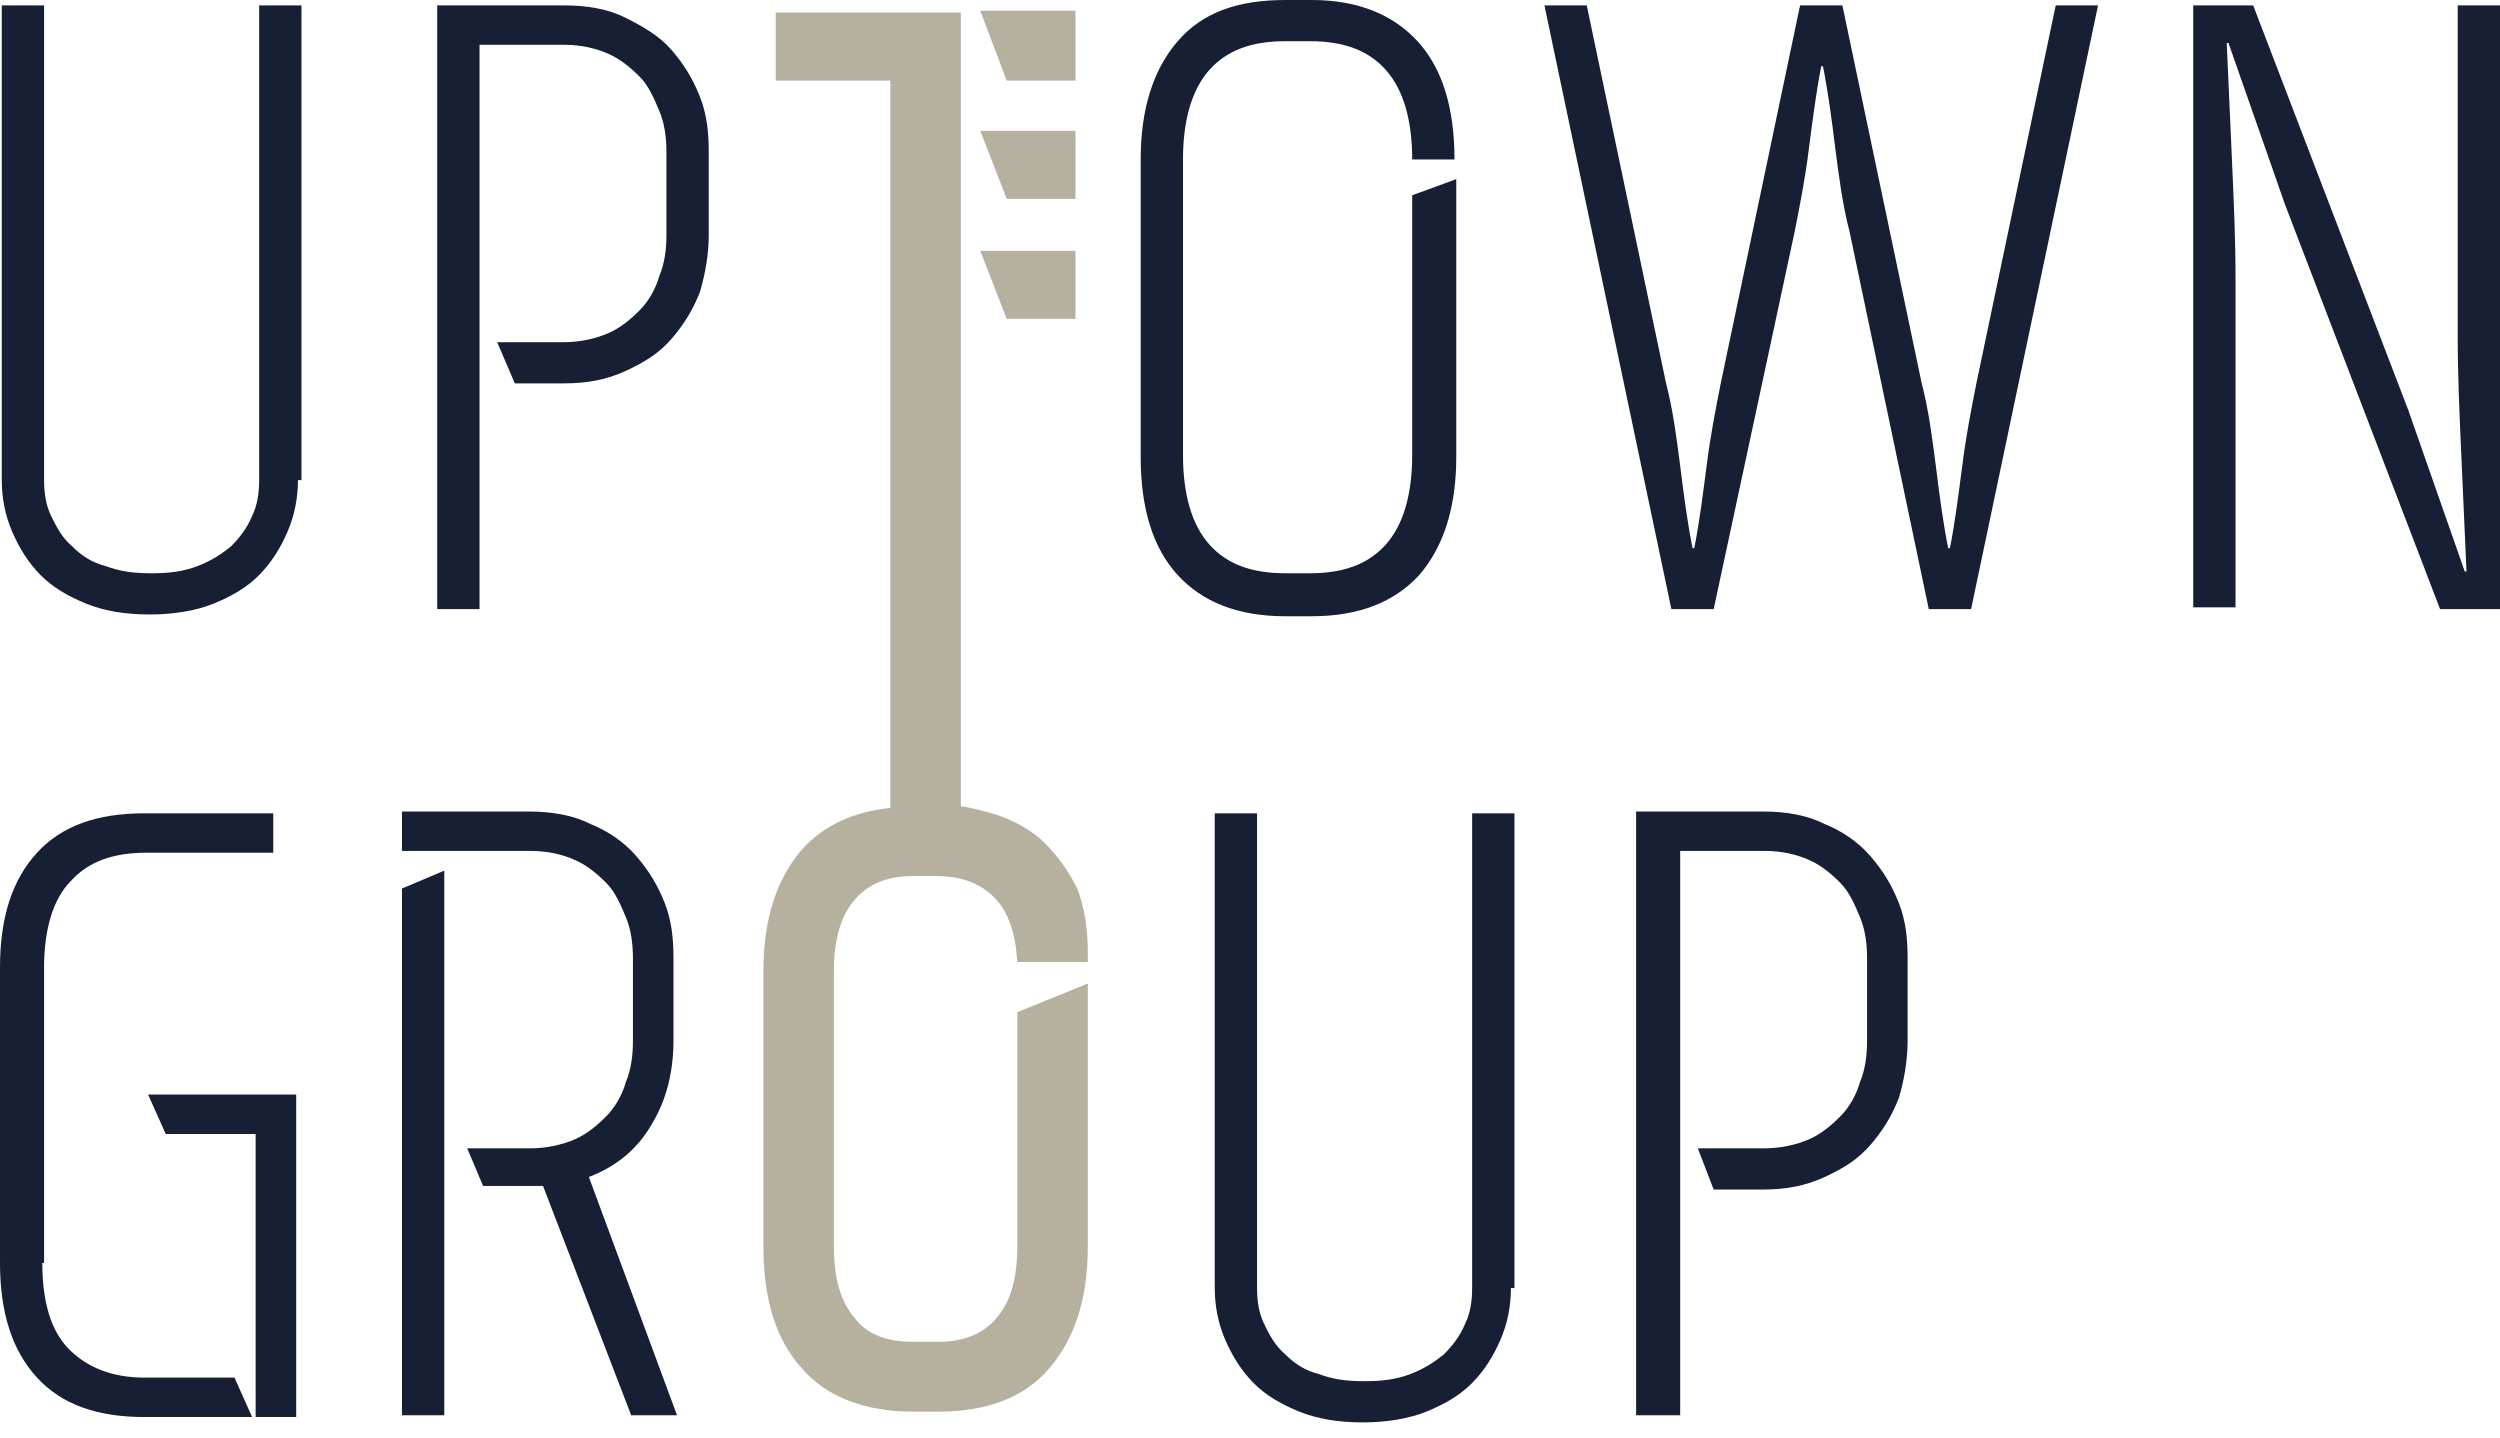
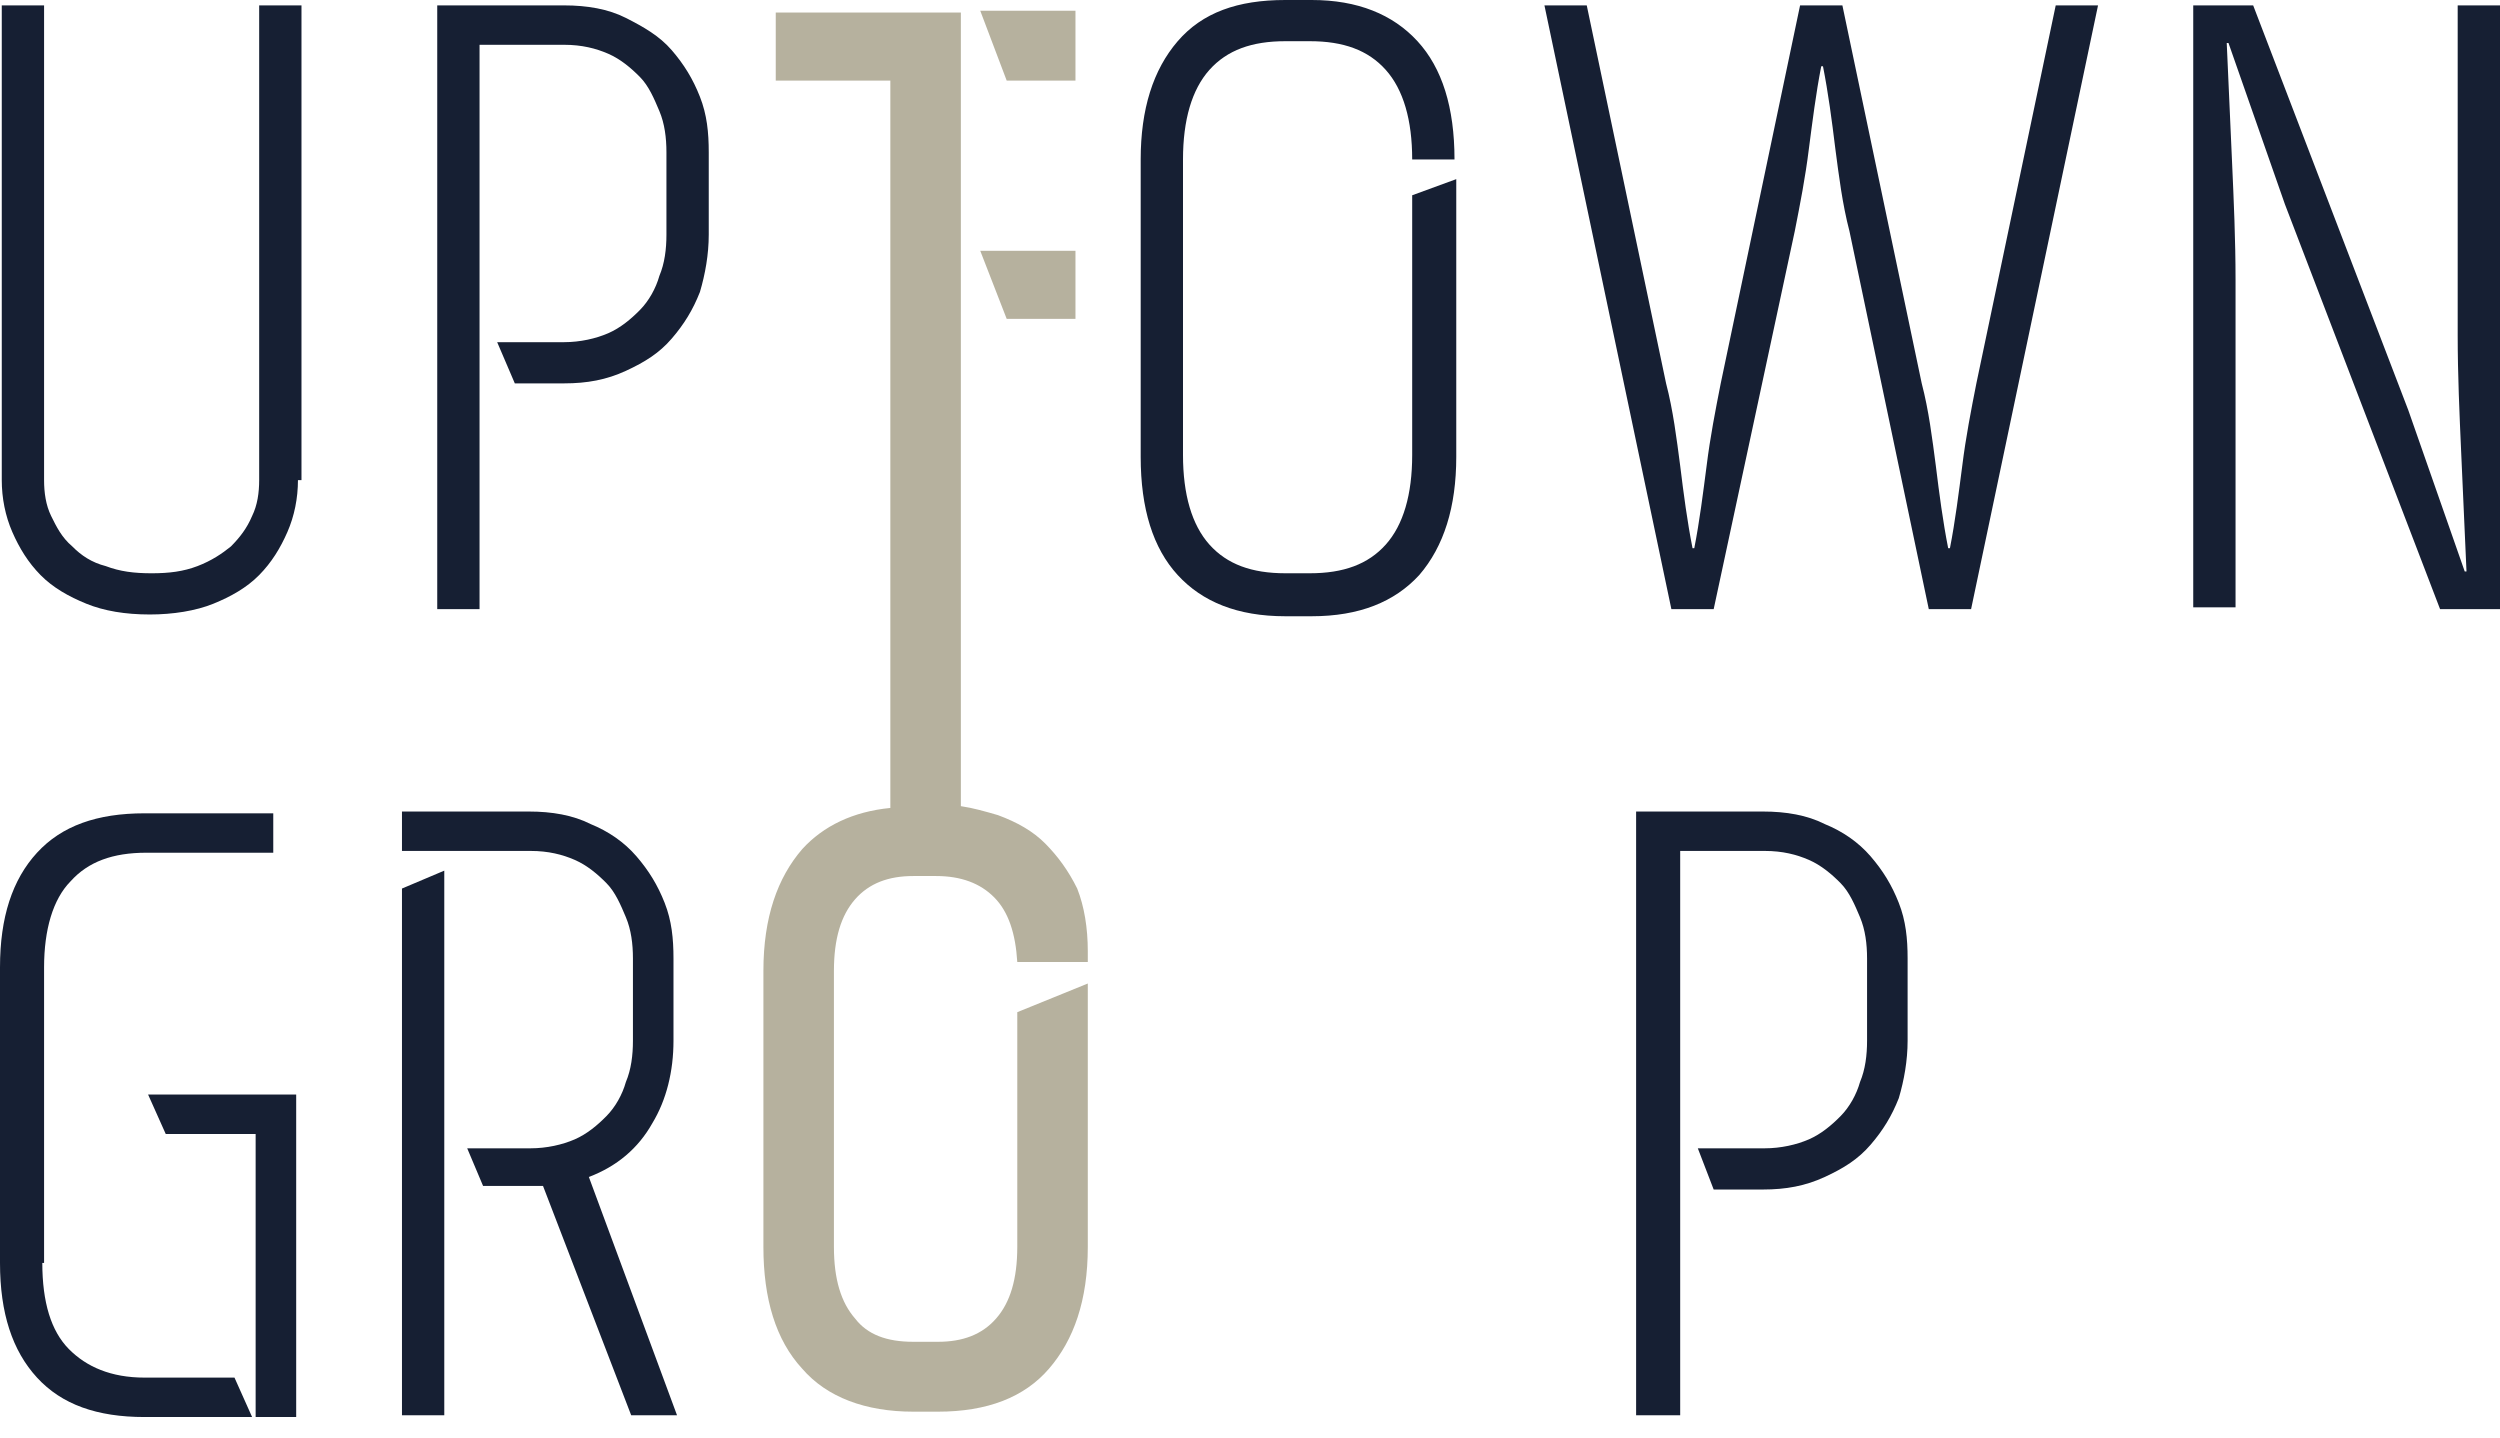
<svg xmlns="http://www.w3.org/2000/svg" width="160" height="92" viewBox="0 0 160 92" fill="none">
  <path d="M66.911 54.002C66.121 53.199 65.106 52.626 63.865 52.167C63.075 51.938 62.285 51.709 61.495 51.594V5.16V0.803H49.648V5.16H56.982V51.709C54.612 51.938 52.694 52.855 51.34 54.346C49.76 56.18 48.858 58.703 48.858 62.142V79.799C48.858 83.124 49.648 85.761 51.34 87.595C52.92 89.429 55.402 90.347 58.449 90.347H60.028C63.188 90.347 65.557 89.429 67.137 87.595C68.717 85.761 69.619 83.238 69.619 79.799V62.945L65.106 64.779V79.799C65.106 81.862 64.655 83.353 63.752 84.385C62.849 85.417 61.608 85.875 60.028 85.875H58.449C56.756 85.875 55.515 85.417 54.725 84.385C53.822 83.353 53.371 81.862 53.371 79.799V62.142C53.371 60.078 53.822 58.588 54.725 57.556C55.628 56.524 56.869 56.066 58.449 56.066H59.916C61.495 56.066 62.736 56.524 63.639 57.441C64.542 58.359 64.993 59.734 65.106 61.569H69.619V60.881C69.619 59.391 69.394 58.015 68.942 56.868C68.378 55.722 67.701 54.804 66.911 54.002Z" fill="#B6B19E" />
  <path d="M62.736 0.688L64.429 5.16H68.83V0.688H62.736Z" fill="#B6B19E" />
-   <path d="M64.429 12.726H68.83V8.37H62.736L64.429 12.726Z" fill="#B6B19E" />
  <path d="M64.429 20.409H68.83V16.052H62.736L64.429 20.409Z" fill="#B6B19E" />
  <path d="M19.069 30.728C19.069 31.874 18.843 33.021 18.392 34.053C17.941 35.084 17.377 36.002 16.587 36.804C15.797 37.607 14.781 38.18 13.653 38.639C12.525 39.097 11.058 39.327 9.591 39.327C8.011 39.327 6.657 39.097 5.529 38.639C4.401 38.18 3.385 37.607 2.595 36.804C1.805 36.002 1.241 35.084 0.79 34.053C0.339 33.021 0.113 31.874 0.113 30.728V0.345H2.821V30.728C2.821 31.53 2.934 32.333 3.272 33.021C3.611 33.709 3.949 34.397 4.626 34.97C5.19 35.543 5.867 36.002 6.77 36.231C7.673 36.575 8.576 36.69 9.704 36.69C10.832 36.69 11.735 36.575 12.638 36.231C13.54 35.887 14.217 35.428 14.781 34.97C15.346 34.397 15.797 33.823 16.136 33.021C16.474 32.333 16.587 31.53 16.587 30.728V0.345H19.295V30.728H19.069Z" fill="#161F33" />
  <path d="M31.819 21.899H36.107C37.123 21.899 38.138 21.67 38.928 21.326C39.718 20.982 40.395 20.409 40.959 19.836C41.523 19.262 41.975 18.46 42.2 17.657C42.539 16.855 42.652 15.937 42.652 15.02V9.746C42.652 8.829 42.539 7.912 42.2 7.109C41.862 6.307 41.523 5.504 40.959 4.931C40.395 4.358 39.718 3.784 38.928 3.44C38.138 3.096 37.236 2.867 36.107 2.867H30.691V38.983H27.983V0.345H36.107C37.574 0.345 38.928 0.574 40.056 1.147C41.185 1.721 42.2 2.294 42.99 3.211C43.78 4.128 44.344 5.045 44.795 6.192C45.247 7.339 45.36 8.485 45.36 9.746V15.02C45.36 16.281 45.134 17.543 44.795 18.689C44.344 19.836 43.78 20.753 42.99 21.67C42.2 22.587 41.298 23.16 40.056 23.734C38.815 24.307 37.574 24.536 36.107 24.536H32.948L31.819 21.899Z" fill="#161F33" />
  <path d="M93.201 11.465V29.236C93.201 32.447 92.412 34.969 90.832 36.803C89.252 38.523 86.996 39.44 83.949 39.44H82.256C79.21 39.44 76.953 38.523 75.373 36.803C73.794 35.084 73.004 32.561 73.004 29.236V10.204C73.004 6.994 73.794 4.471 75.373 2.637C76.953 0.803 79.21 0 82.256 0H83.949C86.883 0 89.139 0.917 90.719 2.637C92.299 4.357 93.088 6.879 93.088 10.204H90.38C90.38 7.682 89.816 5.733 88.688 4.471C87.56 3.21 85.98 2.637 83.836 2.637H82.256C80.112 2.637 78.533 3.21 77.404 4.471C76.276 5.733 75.712 7.682 75.712 10.204V29.122C75.712 31.644 76.276 33.593 77.404 34.854C78.533 36.115 80.112 36.689 82.256 36.689H83.836C85.98 36.689 87.56 36.115 88.688 34.854C89.816 33.593 90.38 31.644 90.38 29.122V12.497L93.201 11.465Z" fill="#161F33" />
  <path d="M109.676 38.983H106.968L98.844 0.345H101.552L106.629 24.536C107.08 26.256 107.306 28.091 107.532 29.81C107.757 31.645 107.983 33.365 108.322 35.084H108.434C108.773 33.365 108.999 31.53 109.224 29.81C109.45 27.976 109.789 26.256 110.127 24.536L115.205 0.345H117.913L122.99 24.536C123.442 26.256 123.667 28.091 123.893 29.81C124.119 31.645 124.344 33.365 124.683 35.084H124.796C125.134 33.365 125.36 31.53 125.585 29.81C125.811 27.976 126.15 26.256 126.488 24.536L131.566 0.345H134.274L126.15 38.983H123.442L118.364 14.791C117.913 13.071 117.687 11.237 117.461 9.517C117.236 7.682 117.01 5.963 116.671 4.243H116.559C116.22 5.963 115.994 7.797 115.769 9.517C115.543 11.351 115.205 13.071 114.866 14.791L109.676 38.983Z" fill="#161F33" />
  <path d="M146.234 13.071L142.623 2.752H142.511C142.623 5.275 142.736 7.797 142.849 10.319C142.962 12.842 143.075 15.364 143.075 17.887V38.868H140.367V0.345H144.203L154.133 26.256L157.743 36.575H157.856C157.743 34.053 157.63 31.53 157.518 29.008C157.405 26.485 157.292 23.963 157.292 21.441V0.345H160V38.983H156.164L146.234 13.071Z" fill="#161F33" />
  <path d="M2.708 80.829C2.708 83.352 3.272 85.186 4.401 86.333C5.529 87.479 7.109 88.167 9.252 88.167H15.007L16.135 90.69H9.252C6.206 90.69 3.949 89.887 2.37 88.167C0.79 86.447 0 84.04 0 80.829V61.912C0 58.702 0.79 56.294 2.37 54.574C3.949 52.854 6.206 52.052 9.252 52.052H17.489V54.574H9.365C7.221 54.574 5.642 55.147 4.513 56.408C3.385 57.555 2.821 59.504 2.821 61.912V80.829H2.708ZM19.069 90.69H16.361V72.575H10.607L9.478 70.052H18.956V90.69H19.069Z" fill="#161F33" />
  <path d="M29.901 73.492H33.963C34.979 73.492 35.994 73.263 36.784 72.919C37.574 72.575 38.251 72.002 38.815 71.428C39.38 70.855 39.831 70.053 40.056 69.25C40.395 68.447 40.508 67.53 40.508 66.613V61.339C40.508 60.422 40.395 59.505 40.056 58.702C39.718 57.899 39.38 57.097 38.815 56.524C38.251 55.95 37.574 55.377 36.784 55.033C35.994 54.689 35.092 54.46 33.963 54.46H25.726V51.938H33.851C35.317 51.938 36.671 52.167 37.8 52.74C38.928 53.199 39.944 53.887 40.733 54.804C41.523 55.721 42.087 56.638 42.539 57.785C42.99 58.931 43.103 60.078 43.103 61.339V66.613C43.103 68.562 42.652 70.397 41.749 71.887C40.846 73.492 39.492 74.639 37.687 75.327L43.329 90.575H40.395L34.753 75.9H30.917L29.901 73.492ZM25.726 56.867L28.434 55.721V90.575H25.726V56.867Z" fill="#161F33" />
-   <path d="M96.7 82.435C96.7 83.581 96.474 84.728 96.023 85.76C95.571 86.791 95.007 87.709 94.217 88.511C93.427 89.314 92.412 89.887 91.284 90.346C90.155 90.804 88.688 91.034 87.222 91.034C85.642 91.034 84.288 90.804 83.159 90.346C82.031 89.887 81.016 89.314 80.226 88.511C79.436 87.709 78.872 86.791 78.42 85.76C77.969 84.728 77.743 83.581 77.743 82.435V52.052H80.451V82.435C80.451 83.237 80.564 84.04 80.903 84.728C81.241 85.416 81.58 86.103 82.257 86.677C82.821 87.25 83.498 87.709 84.401 87.938C85.303 88.282 86.206 88.397 87.334 88.397C88.463 88.397 89.365 88.282 90.268 87.938C91.171 87.594 91.848 87.135 92.412 86.677C92.976 86.103 93.427 85.53 93.766 84.728C94.105 84.04 94.217 83.237 94.217 82.435V52.052H96.925V82.435H96.7Z" fill="#161F33" />
  <path d="M108.66 73.492H112.948C113.963 73.492 114.979 73.263 115.769 72.919C116.558 72.575 117.235 72.002 117.8 71.428C118.364 70.855 118.815 70.053 119.041 69.25C119.379 68.447 119.492 67.53 119.492 66.613V61.339C119.492 60.422 119.379 59.505 119.041 58.702C118.702 57.899 118.364 57.097 117.8 56.524C117.235 55.95 116.558 55.377 115.769 55.033C114.979 54.689 114.076 54.46 112.948 54.46H107.532V90.575H104.711V51.938H112.835C114.302 51.938 115.656 52.167 116.784 52.74C117.912 53.199 118.928 53.887 119.718 54.804C120.508 55.721 121.072 56.638 121.523 57.785C121.974 58.931 122.087 60.078 122.087 61.339V66.613C122.087 67.874 121.862 69.135 121.523 70.282C121.072 71.428 120.508 72.346 119.718 73.263C118.928 74.18 118.025 74.753 116.784 75.327C115.543 75.9 114.302 76.129 112.835 76.129H109.675L108.66 73.492Z" fill="#161F33" />
</svg>